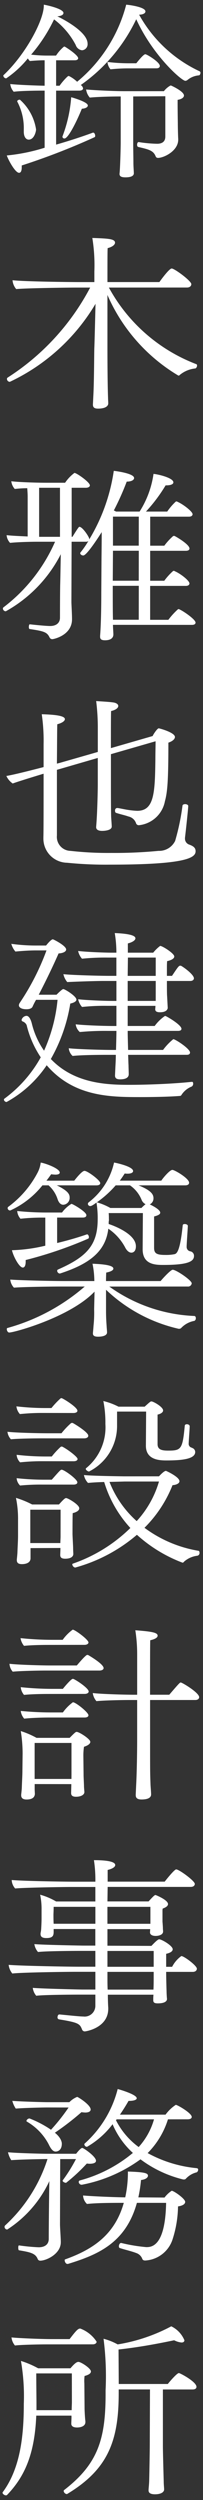
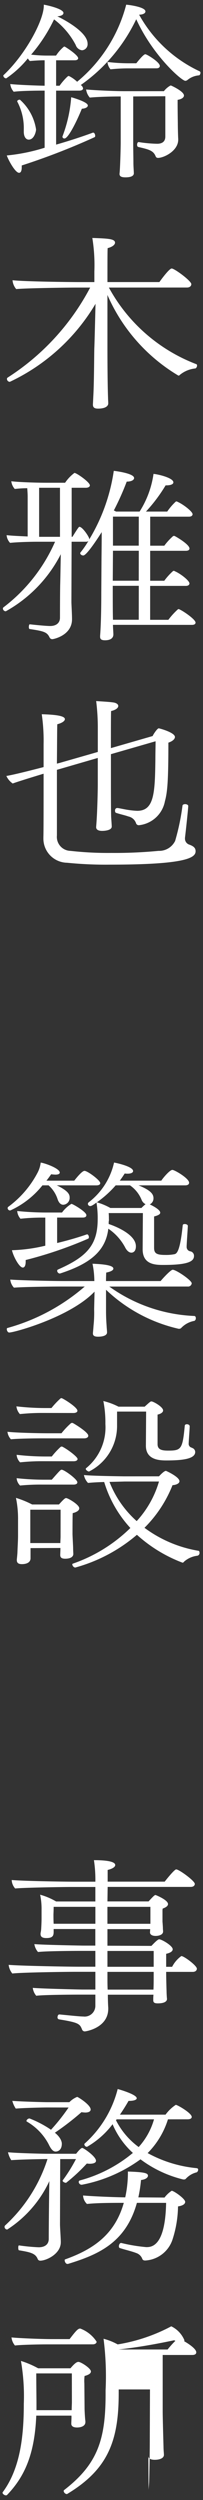
<svg xmlns="http://www.w3.org/2000/svg" viewBox="0 0 17 209">
  <rect x="0" y="0" width="17" height="209" fill="#333333" stroke="none" />
  <g fill="#fff">
    <path d="m7.817 11.091c.085 0 .154.142.154.268a.119.119 0 0 1 -.051.11 56.732 56.732 0 0 1 -6.1 2.364v.157c0 .268-.068.457-.223.457-.325 0-.908-1.088-1.028-1.45a15.456 15.456 0 0 0 3.169-.646v-4.775h-.154c-.565 0-1.884.016-2.433.095a1.139 1.139 0 0 1 -.291-.646c.531.063 2 .126 2.878.142v-2.127h-.12c-.274 0-.805.031-1.114.063a.893.893 0 0 1 -.171-.221 8.345 8.345 0 0 1 -1.816 1.671.262.262 0 0 1 -.24-.221.056.056 0 0 1 .017-.048c1.85-1.734 3.375-4.586 3.375-5.815v-.079c.6.11 1.645.394 1.645.693 0 .142-.154.252-.514.284.411.189 2.535 1.277 2.535 2.285a.508.508 0 0 1 -.46.552l-.002 0a.64.64 0 0 1 -.531-.441 6.352 6.352 0 0 0 -1.816-2.143 13.189 13.189 0 0 1 -1.919 2.947 11.048 11.048 0 0 0 1.3.079h.788a3.337 3.337 0 0 1 .634-.725.137.137 0 0 1 .068-.031c.051 0 1.148.709 1.148.977 0 .095-.1.173-.274.173h-1.572v2.127h.291a5.001 5.001 0 0 1 .668-.772c.034-.016.069-.047.1-.047a2.678 2.678 0 0 1 .7.489 12.384 12.384 0 0 0 4.111-6.446c.223.016 1.61.189 1.61.567 0 .142-.189.268-.531.268a11.206 11.206 0 0 0 5.054 4.728.14.14 0 0 1 .086.126c0 .11-.068.221-.137.221a1.711 1.711 0 0 0 -.942.378.325.325 0 0 1 -.188.079c-.309 0-2.724-2.112-4.112-5.153a14.108 14.108 0 0 1 -4.642 5.5l.034.031a.406.406 0 0 1 .154.252c0 .126-.137.189-.308.189h-1.948v4.514c1.1-.315 2.21-.678 3.1-1.009zm-5.825-.079v-.173a4.73 4.73 0 0 0 -.531-2.317.055.055 0 0 1 -.017-.047c0-.095.12-.142.223-.142a4.165 4.165 0 0 1 1.353 2.49c0 .158-.154.851-.617.851-.222-.005-.411-.225-.411-.667zm5.362-2.191c0 .126-.171.252-.5.268-.394.977-1.131 2.49-1.456 2.49a.165.165 0 0 1 -.171-.142c0-.016.017-.047.017-.063a11.561 11.561 0 0 0 .719-3.247c.226.064 1.391.406 1.391.69zm3.855 5.658c0 .221-.223.347-.7.347-.274 0-.5-.047-.5-.284v-.016c.051-.41.1-2.08.1-2.648v-3.814c-.822 0-1.953.031-2.587.095a1.253 1.253 0 0 1 -.308-.678c.7.063 2.278.142 3.238.142h3.274a1.794 1.794 0 0 1 .548-.473.168.168 0 0 1 .086.016c.034.016 1.045.473 1.045.82 0 .142-.154.3-.531.362v.283c0 .552.017 1.686.017 1.686 0 .347.017 1.04.034 1.308v.047c0 .946-1.2 1.529-1.7 1.529a.2.2 0 0 1 -.188-.126c-.188-.488-.565-.583-1.456-.788-.068-.016-.1-.095-.1-.189 0-.11.051-.221.12-.221h.017a10.839 10.839 0 0 0 1.542.142c.428 0 .685-.189.685-.6v-3.373l-2.69.016v3.971c0 .378.017 1.213.017 1.56s.034.709.034.867zm-.308-8.763a13.972 13.972 0 0 0 -1.645.079 1.076 1.076 0 0 1 -.257-.615 14.724 14.724 0 0 0 1.953.11h.462c.017-.016.582-.756.754-.756.137 0 1.216.662 1.216.977 0 .11-.085.2-.274.2z" />
    <path d="m9.118 24.041a14.021 14.021 0 0 0 7.315 6.4c.051.016.068.063.068.126 0 .095-.068.221-.154.236a2.415 2.415 0 0 0 -1.285.536.152.152 0 0 1 -.12.063 14.649 14.649 0 0 1 -5.945-6.745v4.255c0 .426 0 2.979.051 4.35 0 .158.017.284.017.473 0 .031 0 .425-.856.425-.223 0-.428-.047-.428-.331v-.031s.017-.3.034-.678c.068-1.245.068-3.593.085-4.035.017-.362.069-2.443.1-3.688a16.524 16.524 0 0 1 -7.178 6.525.249.249 0 0 1 -.24-.237.14.14 0 0 1 .069-.126 19.971 19.971 0 0 0 6.9-7.518h-1.208c-.685 0-4.2.047-4.985.126a1.291 1.291 0 0 1 -.308-.741c.925.11 4.608.157 5.688.157h1.165v-.9a14.184 14.184 0 0 0 -.171-2.79c1.268.047 1.9.063 1.9.394 0 .157-.189.347-.617.457-.017.189-.017 1.4-.017 2.837h4.351c.12-.173.822-1.135 1.028-1.135.24 0 1.645 1.04 1.645 1.308 0 .126-.1.283-.36.283z" />
    <path d="m9.46 52.236v.047c0 .142.034.63.034.756 0 .095-.017.488-.7.488-.325 0-.411-.11-.411-.3v-.076s.1-1.072.1-3.593l.017-2.726c0-.189.017-1.387.017-2.348-.12.189-1.233 1.954-1.542 1.954-.137 0-.257-.095-.257-.189a.116.116 0 0 1 .034-.079 7.467 7.467 0 0 0 .651-.945.288.288 0 0 1 -.206.063h-1.2l-.017 5.028c0 .2.051 1.04.051 1.45 0 1.355-1.542 1.67-1.662 1.67a.262.262 0 0 1 -.223-.157c-.206-.441-.5-.52-1.662-.693-.051 0-.069-.095-.069-.173 0-.11.034-.236.086-.221.994.11 1.508.142 1.7.142.5 0 .822-.252.822-.693 0 0 0-1.781.017-2.742.017-.6.034-1.765.051-2.569a11.373 11.373 0 0 1 -4.608 4.775.248.248 0 0 1 -.24-.221.139.139 0 0 1 .068-.126 13.883 13.883 0 0 0 4.3-5.469h-1.506c-.582 0-1.7.032-2.261.095a1.074 1.074 0 0 1 -.291-.646c.36.047 1.062.079 1.764.11v-3.309c0-.237-.017-.473-.034-.725a9.334 9.334 0 0 0 -1.045.063 1.159 1.159 0 0 1 -.291-.646c.582.079 2.107.126 2.947.126h1.559a3.36 3.36 0 0 1 .737-.788c.017-.016.034-.032.051-.032.171 0 1.285.772 1.285 1.04 0 .126-.154.2-.325.2h-1.2v4.1h.068c.514-.835.548-.835.582-.835.257 0 .822.851.822 1.009v.048a15.367 15.367 0 0 0 2.056-5.737s1.7.189 1.7.6c0 .157-.206.3-.617.3a22.439 22.439 0 0 1 -1.079 2.411c.069.031.12.063.189.094h1.97a7.937 7.937 0 0 0 1.165-3.152c.548.063 1.662.362 1.662.709 0 .142-.188.252-.6.252h-.051a13.18 13.18 0 0 1 -1.645 2.191h1.782a4.857 4.857 0 0 1 .7-.819.135.135 0 0 1 .068-.031.139.139 0 0 1 .086.031c.48.205 1.268.819 1.268 1.04 0 .11-.1.205-.291.205h-3.258v2.427h1.182a5.156 5.156 0 0 1 .72-.788.138.138 0 0 1 .086-.031c.034 0 .051 0 .069.016.085.031 1.233.693 1.233 1.04 0 .11-.1.189-.292.189h-3v2.505h1.182a5.238 5.238 0 0 1 .72-.8.135.135 0 0 1 .068-.031.138.138 0 0 1 .086.031c.462.189 1.233.788 1.233 1.024 0 .11-.1.205-.292.205h-3v2.837h1.525a6.2 6.2 0 0 1 .788-.867.134.134 0 0 1 .068-.031.137.137 0 0 1 .086.031c.325.142 1.336.835 1.336 1.1 0 .11-.1.189-.291.189zm-4.437-9.22v-2.238h-1.747v4.1h1.748zm6.6 3.026h-2.163l-.017 2.506h2.176zm0 2.931h-2.18v.6c0 .788 0 1.655.017 2.238h2.159zm0-5.784h-2.163v2.427h2.159z" />
    <path d="m9.289 63.048v2.506c0 2.191.017 2.522.017 2.663s.051.709.051.883c0 .315-.582.362-.805.362-.274 0-.5-.079-.5-.315v-.016s.034-.41.051-.741c.051-.835.086-2.317.086-2.789v-2.238l-3.2.93-.223.063v5.484a1.169 1.169 0 0 0 1.039 1.286q.046.005.092.006a28.018 28.018 0 0 0 3.426.173 38.383 38.383 0 0 0 3.957-.173 1.488 1.488 0 0 0 1.388-.835 19.291 19.291 0 0 0 .616-2.947c0-.079.12-.126.223-.126.12 0 .257.063.257.158 0 .189-.206 2.112-.274 2.663v.063a.523.523 0 0 0 .325.489c.411.142.565.3.565.567 0 .536-.771 1.119-7.127 1.119a32.255 32.255 0 0 1 -3.632-.158 2.018 2.018 0 0 1 -1.987-2.048l0-.017v-.079c.017-.473.017-3.2.017-5.3-.994.3-2.21.678-2.587.819a1.544 1.544 0 0 1 -.531-.631c.6-.095 2.022-.457 3.118-.741v-1.912a15.246 15.246 0 0 0 -.154-2.506c1.114.031 1.936.126 1.936.41 0 .142-.206.315-.634.426-.017.173-.017 1.608-.034 3.294l.24-.063 3.186-.914v-1.986a17.98 17.98 0 0 0 -.137-2.27c.377.032 1.114.063 1.49.126.223.047.36.157.36.284 0 .157-.188.331-.6.425-.017.2-.017 1.655-.017 3.1l3.495-1.009c.086-.189.394-.646.514-.646.051 0 1.353.347 1.353.725 0 .157-.171.347-.548.473 0 3.262-.086 4.145-.291 4.9a2.474 2.474 0 0 1 -2.158 2 .236.236 0 0 1 -.257-.158.856.856 0 0 0 -.634-.568c-.308-.11-.634-.173-1.028-.3-.068-.016-.1-.095-.1-.189 0-.11.051-.221.188-.221h.038c.291.047.548.11.857.157a6.712 6.712 0 0 0 .771.079c1.422 0 1.49-1.466 1.525-4.287 0-.567.017-1.151.017-1.529z" />
-     <path d="m3.02 83.584a5.839 5.839 0 0 0 -.291.567c-.068.157-.274.221-.514.221-.48 0-.634-.189-.634-.331a.445.445 0 0 1 .086-.221 20.475 20.475 0 0 0 2.227-4.366h-.891c-.685 0-1.354.063-1.713.095a1.715 1.715 0 0 1 -.343-.646 14.735 14.735 0 0 0 2.176.142h.737c.034-.047.411-.52.565-.52.051 0 1.114.536 1.114.851 0 .2-.308.315-.634.331-.463 1.056-1.079 2.332-1.662 3.451h1.49c.017-.016.463-.473.566-.473.137 0 1.1.6 1.1.882 0 .126-.154.252-.514.331a13.763 13.763 0 0 1 -1.628 4.634c1.936 2.033 4.608 2.159 6.544 2.159 1.662 0 3.837-.095 5.276-.252.069 0 .1.063.1.158a.277.277 0 0 1 -.12.236 1.789 1.789 0 0 0 -.874.725.161.161 0 0 1 -.137.063c-.788.063-2.073.095-3.307.095-2.535 0-5.567-.031-7.829-2.663a9.607 9.607 0 0 1 -3.358 3.073.231.231 0 0 1 -.223-.189.135.135 0 0 1 .069-.11 10.73 10.73 0 0 0 3.015-3.436 8.326 8.326 0 0 1 -1.182-2.695.578.578 0 0 0 -.325-.3.149.149 0 0 1 -.1-.126.46.46 0 0 1 .411-.347c.154 0 .325.173.445.63a6.728 6.728 0 0 0 1.028 2.285 13.462 13.462 0 0 0 1.13-4.255zm7.709 4.6c.017.3.017.6.034.882 0 .173.017.536.017.741 0 .236-.189.425-.72.425-.223 0-.428-.047-.428-.315v-.031s.017-.347.034-.741c.017-.3.034-.631.034-.961h-.807c-.651 0-2.21.016-2.81.094a1 1 0 0 1 -.325-.646c.634.079 2.724.142 3.615.142h.343c.017-.646.034-1.245.034-1.592h-.72a22.599 22.599 0 0 0 -2.347.095 1.021 1.021 0 0 1 -.343-.646c.634.079 2.279.142 3.169.142h.24v-1.687h-.788a17.855 17.855 0 0 0 -2.09.095 1.4 1.4 0 0 1 -.325-.646c.634.079 2.175.142 2.843.142h.36v-1.67h-1.1c-.616 0-2.518.063-3.015.094a1.528 1.528 0 0 1 -.325-.662c.651.079 3.049.142 3.837.142h.6v-1.529h-.72a19.071 19.071 0 0 0 -2.158.095 1.4 1.4 0 0 1 -.325-.646c.634.079 2.158.142 2.827.142h.377a9.814 9.814 0 0 0 -.137-1.639c1.61.063 1.73.315 1.73.441 0 .142-.206.315-.634.426v.772h2.124a3.346 3.346 0 0 1 .582-.567c.188 0 1.182.63 1.182.882 0 .158-.188.3-.6.394-.017.253-.017.379-.017.6v.63h.428c.462-.694.565-.851.685-.851a.168.168 0 0 1 .086.016c.343.2 1.062.756 1.062 1.04 0 .126-.12.221-.291.221h-1.97c0 .425 0 1.1.017 1.261l.051.977v.016s0 .363-.651.363c-.291 0-.394-.095-.394-.252 0-.032.017-.158.017-.284h-2.324v1.682h2.261a3.541 3.541 0 0 1 .856-.835.2.2 0 0 1 .086.016c.377.189 1.3.772 1.3 1.056 0 .11-.1.173-.274.173h-4.229c0 .362.017.946.034 1.592h2.929a4.89 4.89 0 0 1 .857-.9c.171 0 1.4.8 1.4 1.119 0 .11-.086.189-.257.189zm2.313-8.132h-2.33l-.019 1.531h2.347zm0 1.954h-2.349v1.67h2.347z" />
    <path d="m9.153 107.556a13.126 13.126 0 0 0 7.109 2.458c.1 0 .137.095.137.189a.237.237 0 0 1 -.12.221 2 2 0 0 0 -1.079.567.249.249 0 0 1 -.206.095h-.034a12.984 12.984 0 0 1 -6.081-3.263v1.687c0 .268 0 .693.051 1.355 0 .11.034.378.034.52 0 .331-.548.362-.737.362-.223 0-.445-.032-.445-.268v-.047s.034-.331.051-.6a10.381 10.381 0 0 0 .051-1.387l.034-1.466c-2.056 2.144-6.732 3.42-7.144 3.42-.12 0-.205-.158-.205-.284a.094.094 0 0 1 .051-.095 16.627 16.627 0 0 0 6.476-3.467h-2.038c-.754 0-3.186.032-3.889.095a1.141 1.141 0 0 1 -.308-.678c.754.063 3.409.126 4.608.126h2.432a7.429 7.429 0 0 0 -.154-1.45c.7.031 1.747.095 1.747.41 0 .126-.188.252-.6.331 0 .047-.017.331-.017.709h4.574c.137-.174.84-.946 1.011-.946.291 0 1.593.883 1.593 1.135a.305.305 0 0 1 -.337.269l-.006-.001zm-4.4-8.463c1.011.488 1.079.788 1.079 1.024a.572.572 0 0 1 -.531.6c-.206 0-.377-.158-.48-.473a2.613 2.613 0 0 0 -.754-1.15h-.514a7.325 7.325 0 0 1 -2.69 2.1.206.206 0 0 1 -.223-.188l-0-.001a.14.14 0 0 1 .068-.126 8.334 8.334 0 0 0 2.462-2.889 2.473 2.473 0 0 0 .24-.8c.411.063 1.593.5 1.593.835 0 .11-.12.173-.36.173a3.444 3.444 0 0 1 -.36-.031c-.12.173-.257.363-.394.536h2.33c.086-.11.634-.82.856-.82.257 0 1.319.788 1.319 1.025 0 .11-.1.189-.325.189zm2.553 4.1c.069 0 .137.126.137.221 0 .063-.017.126-.068.142a33.976 33.976 0 0 1 -5.225 1.781v.142c0 .331-.1.488-.24.488-.291 0-.788-.914-.908-1.45a13.456 13.456 0 0 0 2.792-.378v-2.348h-.124a16.395 16.395 0 0 0 -1.953.095 1.076 1.076 0 0 1 -.274-.646 24.075 24.075 0 0 0 2.433.126h1.319a2.7 2.7 0 0 1 .788-.725c.1 0 1.251.662 1.251.946 0 .126-.1.2-.291.2h-2.159v2.128c.857-.205 1.73-.457 2.5-.725zm4.66-1.781h-2.865a4.474 4.474 0 0 1 .017.473.717.717 0 0 1 -.017.252v.189c.394.126 2.279.82 2.279 1.86 0 .536-.343.536-.377.536-.154 0-.342-.11-.5-.394a4.339 4.339 0 0 0 -1.433-1.61c-.223 1.939-1.645 2.963-4.008 3.735-.017 0-.034.016-.051.016a.246.246 0 0 1 -.223-.236.12.12 0 0 1 .086-.11c2.364-1.04 3.289-2.017 3.306-4.129a8.248 8.248 0 0 0 -.1-1.466c-.017.016-.377.3-.514.3a.2.2 0 0 1 -.206-.189.183.183 0 0 1 .068-.126 5.764 5.764 0 0 0 2.124-3.325c.188.031 1.593.331 1.593.709 0 .126-.154.221-.445.221a1.402 1.402 0 0 1 -.257-.016c-.12.189-.257.394-.411.6h3.478c.1-.173.7-.9.925-.9.189 0 1.4.709 1.4 1.072 0 .126-.1.221-.325.221h-3.908c.976.394 1.251.709 1.251 1.072a.563.563 0 0 1 -.309.52c.463.221.874.489.874.694 0 .142-.206.236-.514.315v2.616c0 .473.206.6.942.6a3.57 3.57 0 0 0 .771-.063c.188-.047.463-.236.685-2.411 0-.079.086-.11.171-.11.12 0 .257.063.257.157v.016c-.017.331-.086 1.308-.1 1.655v.063a.367.367 0 0 0 .325.394.378.378 0 0 1 .291.378c0 .426-.394.757-2.553.757-.668 0-1.747-.016-1.747-1.308zm-.12-.426a3.087 3.087 0 0 1 .343-.315.707.707 0 0 1 -.343-.394 2.73 2.73 0 0 0 -.959-1.182h-1.2a8.668 8.668 0 0 1 -1.576 1.418 5.271 5.271 0 0 1 1.13.473z" />
    <path d="m3.537 120.245c-.6 0-2.056.016-2.621.079a1.094 1.094 0 0 1 -.291-.63c.6.079 2.518.126 3.358.126h1.165a6.474 6.474 0 0 1 .788-.835.189.189 0 0 1 .086-.032.165.165 0 0 1 .086.016c.1.047 1.285.757 1.285 1.056 0 .142-.154.221-.343.221zm-.98 9.176v.883c-.034.426-.548.457-.72.457-.257 0-.428-.079-.428-.331v-.063c0-.016.034-.284.051-.567.017-.552.051-.993.051-1.419v-1.308a8.631 8.631 0 0 0 -.174-1.852 7.974 7.974 0 0 1 1.353.552h2.247c.411-.457.514-.536.6-.536.154 0 1.1.552 1.1.851 0 .142-.12.3-.548.41-.017.126-.017 1.733-.017 1.733 0 .189.051 1.025.051 1.182 0 .174.017.457.017.5 0 .126-.086.394-.685.394-.325 0-.411-.126-.411-.315 0-.047.017-.378.017-.583zm.959-11.3a17.99 17.99 0 0 0 -1.85.095 1.138 1.138 0 0 1 -.291-.646 21.047 21.047 0 0 0 2.433.142h.5a7.172 7.172 0 0 1 .754-.8.188.188 0 0 1 .085-.031c.1 0 1.336.757 1.336 1.056 0 .126-.154.189-.325.189zm-.017 4.035a17.32 17.32 0 0 0 -1.816.094 1 1 0 0 1 -.291-.63 20.967 20.967 0 0 0 2.433.142h.512a6.624 6.624 0 0 1 .737-.8.189.189 0 0 1 .086-.032.138.138 0 0 1 .068.016c.36.173 1.268.835 1.268 1.025 0 .126-.154.189-.325.189zm.017 1.954a17.602 17.602 0 0 0 -1.833.079.958.958 0 0 1 -.291-.614 21.398 21.398 0 0 0 2.433.126h.512c.651-.741.737-.835.822-.835.223 0 1.319.8 1.319 1.056 0 .126-.137.189-.308.189zm1.559 2.1h-2.538v2.789h2.518c0-.173.017-.394.017-.536zm8.24-2.79c.1-.11.428-.457.582-.457.017 0 1.131.5 1.131.867 0 .158-.206.3-.582.331a10.473 10.473 0 0 1 -2.347 3.562 10.465 10.465 0 0 0 4.523 1.923c.051 0 .086.079.086.158a.232.232 0 0 1 -.171.252 2.045 2.045 0 0 0 -1.114.489c-.051.063-.086.095-.137.095a12.009 12.009 0 0 1 -3.82-2.333 13.4 13.4 0 0 1 -5.173 2.742.314.314 0 0 1 -.24-.268c0-.031.017-.047.051-.063a12.9 12.9 0 0 0 4.814-2.979 9.9 9.9 0 0 1 -2.193-3.845c-.548.016-1.079.047-1.353.079a1.316 1.316 0 0 1 -.343-.662c.668.079 3.375.11 3.375.11zm-1.078-5.413h-2.434v1.229a4.257 4.257 0 0 1 -2.347 3.782c-.1 0-.274-.126-.274-.22a.08.08 0 0 1 .034-.063 4.385 4.385 0 0 0 1.61-3.688 9.29 9.29 0 0 0 -.171-1.923 5.766 5.766 0 0 1 1.268.473h2.193c.463-.426.5-.441.566-.441.154 0 .976.457.976.757 0 .157-.188.284-.463.347v2.475c0 .473.394.535.891.535 1.1 0 1.2-.126 1.388-2.08 0-.079.086-.126.171-.126.12 0 .24.063.24.173 0 .221-.086 1.245-.086 1.5a.346.346 0 0 0 .137.236c.051.032.12.047.171.079a.365.365 0 0 1 .24.331c0 .6-1.131.709-2.416.709-.582 0-1.713-.047-1.713-1.229zm-1.8 5.847s-.582.016-1.268.032a8.513 8.513 0 0 0 2.278 3.278 8.335 8.335 0 0 0 1.867-3.31z" />
-     <path d="m3.793 139.657c-.582 0-2.158.031-2.724.095a1.057 1.057 0 0 1 -.274-.662c.582.079 2.6.142 3.444.142h2.193c.085-.095.736-.883.873-.883a.2.2 0 0 1 .086.016c.051.031 1.285.741 1.285 1.087 0 .126-.154.205-.343.205zm.292-2.144c-.583 0-1.508.016-2.073.079a1.328 1.328 0 0 1 -.292-.646 25.379 25.379 0 0 0 2.655.142h.874a3.741 3.741 0 0 1 .84-.851c.188 0 1.319.835 1.319 1.071 0 .126-.154.2-.326.2zm-.017 4.1c-.583 0-1.49.016-2.056.079a1.161 1.161 0 0 1 -.274-.646 25.415 25.415 0 0 0 2.655.142h.874c.051-.079.685-.835.822-.835a.2.2 0 0 1 .086.016c.36.173 1.25.788 1.25 1.04 0 .126-.154.2-.325.2zm.017 1.97c-.6 0-1.49.031-2.056.095a1.188 1.188 0 0 1 -.291-.646 25.796 25.796 0 0 0 2.655.126h.874a3.744 3.744 0 0 1 .839-.851c.24 0 1.3.851 1.3 1.087 0 .126-.137.189-.308.189zm-1.182 5.563v.425c0 .079.017.347.017.41-.017.173-.1.457-.7.457-.257 0-.445-.094-.445-.347v-.063c0-.016.034-.268.051-.552.017-.567.051-1.024.051-1.45l.017-1.45a11.818 11.818 0 0 0 -.154-1.86 7.133 7.133 0 0 1 1.319.568h2.775c.463-.473.514-.5.582-.5.223 0 1.148.6 1.148.835 0 .141-.171.3-.531.41a4.914 4.914 0 0 0 -.051.82c0 .032.017 1.434.017 1.544 0 .189.034.772.034.9 0 .173.034.473.034.52 0 .221-.274.394-.7.394-.325 0-.411-.126-.411-.315 0-.063.017-.552.017-.741zm3.084-.82v-2.617h-3.087v3.01h3.084zm5.379 1.749c0-.063.017-.41.034-.788.068-1.261.086-3.168.086-3.767v-3.4h-.668c-.668 0-2.176.032-2.741.095a1.306 1.306 0 0 1 -.308-.678c.6.079 2.535.142 3.495.142h.223v-3.342a13.067 13.067 0 0 0 -.154-2.049c1.439.11 1.867.2 1.867.457 0 .142-.188.284-.617.378-.017.221-.017 2.443-.017 4.555h1.61c.823-.961.891-1.024.959-1.024.12 0 1.542.851 1.542 1.229 0 .142-.137.236-.308.236h-3.8v3.4c0 2.553 0 2.695.034 3.609 0 .158.051.693.051.883 0 .205-.154.425-.805.425-.24 0-.48-.063-.48-.347z" />
    <path d="m13.915 164.847v.016c0 .363.017 1.1.034 1.623 0 .126.017.473.034.6v.031c0 .063-.017.363-.771.363-.206 0-.377-.032-.377-.252v-.016a4.199 4.199 0 0 1 .017-.457h-3.82c0 .442.017.867.034 1.1v.063c0 1.623-1.884 1.907-1.97 1.907a.244.244 0 0 1 -.223-.158c-.189-.473-.274-.583-1.936-.851a.159.159 0 0 1 -.12-.173c0-.11.051-.237.154-.237h.017c1.114.11 1.73.173 1.987.173a.9.9 0 0 0 1.011-.9v-.93h-1.335c-.668 0-3.049.016-3.615.095a1.256 1.256 0 0 1 -.291-.662c.565.063 3.889.142 4.18.142h1.062v-1.482h-1.73c-.7 0-4.437.047-5.225.142a1.4 1.4 0 0 1 -.308-.725c.839.079 4.762.157 5.962.157h1.3v-1.324h-1.2c-.668 0-3.032.016-3.6.095a1.28 1.28 0 0 1 -.308-.662c.566.063 3.889.126 4.18.126h.925v-1.387h-3.49v.236c0 .331-.086.52-.617.52-.257 0-.48-.063-.48-.331v-.047c0-.063.034-.158.051-.347.017-.253.034-.694.034-.867v-.772a5.645 5.645 0 0 0 -.12-1.261 5.5 5.5 0 0 1 1.336.567h3.289v-1.213h-2.09c-.463 0-3.8.047-4.625.126a1.13 1.13 0 0 1 -.291-.709c.805.079 4.008.142 5.345.142h1.662a10.969 10.969 0 0 0 -.12-1.8c1.576 0 1.782.252 1.782.409 0 .142-.188.3-.634.41v.977h4.78c.068-.095.805-1.025.959-1.025.24 0 1.559.961 1.559 1.213 0 .126-.1.252-.343.252h-6.955l-.017 1.213h3.444c.377-.41.5-.536.582-.536.017 0 1.045.41 1.045.757 0 .142-.137.268-.445.378a1.047 1.047 0 0 0 -.017.237v.851c.017.22.034.457.034.552s.017.221.017.252v.016c0 .315-.428.378-.617.378-.274 0-.48-.095-.48-.3v-.001l.017-.268h-3.58v1.387l3.683.016c.445-.473.583-.552.651-.552.206 0 1.131.536 1.131.835 0 .126-.12.284-.548.378v1.087h.5a2.529 2.529 0 0 1 .771-.9c.223 0 1.3.8 1.3 1.056 0 .126-.1.268-.342.268zm-5.927-5.437h-3.495c0 .268-.017.615-.017.615 0 .158 0 .536.017.8h3.495zm4.608 1.119v-1.119h-3.6v1.418h3.6zm.274 2.569h-3.872v1.324h3.872zm0 1.749h-3.872v.6c0 .221 0 .536.017.883h3.837c.017-.363.017-.757.017-1.056z" />
    <path d="m5.52 182.482c-.086 0-.274-.079-.274-.173a.055.055 0 0 1 .017-.047 13.306 13.306 0 0 0 1.1-1.765h-1.322l-.017 5.453c0 .268.051.9.068 1.434v.063c0 .993-1.233 1.544-1.713 1.544a.226.226 0 0 1 -.223-.142c-.189-.473-.617-.568-1.559-.725-.051 0-.068-.11-.068-.221 0-.095.017-.2.068-.189a15.783 15.783 0 0 0 1.645.157c.5 0 .84-.236.84-.693 0-.473.017-3.152.051-4.839a9.657 9.657 0 0 1 -3.529 4.05.232.232 0 0 1 -.223-.221.171.171 0 0 1 .051-.126 12.848 12.848 0 0 0 3.546-5.548h-.086c-.24 0-2.21.032-2.947.095a1.976 1.976 0 0 1 -.274-.662c.805.079 2.929.126 3.221.126h2.484c.12-.157.394-.488.514-.488.1 0 1.148.709 1.148 1.072 0 .189-.24.252-.548.252-.069 0-.154-.016-.223-.016a14.602 14.602 0 0 1 -1.73 1.607zm-1.576-6.3c-.274 0-1.885.031-2.621.095a2.069 2.069 0 0 1 -.291-.646c.805.063 2.638.11 2.929.11h1.85a1.843 1.843 0 0 1 .651-.442c.068 0 1.13.662 1.13 1.056 0 .158-.171.252-.445.252a2.522 2.522 0 0 1 -.325-.031 22.674 22.674 0 0 1 -2.227 1.718c.582.473.582.867.582.914 0 .646-.463.662-.514.662-.206 0-.377-.173-.582-.6a4.724 4.724 0 0 0 -1.833-1.907.08.08 0 0 1 -.034-.063.287.287 0 0 1 .257-.2 8.863 8.863 0 0 1 1.8.946 16.199 16.199 0 0 0 1.473-1.86zm7.52 7.975c-.942 3.388-3.323 4.35-5.773 5.106h-.051c-.12 0-.223-.173-.223-.3 0-.031 0-.063.034-.079 2.433-.867 4.18-2.127 4.917-4.728-.822 0-2.261 0-3.084.094a1.034 1.034 0 0 1 -.325-.678v-.032c.651.063 2.415.142 3.529.158a9.7 9.7 0 0 0 .223-2.159c1.37.047 1.679.126 1.679.347 0 .157-.189.315-.582.362a11.413 11.413 0 0 1 -.223 1.45l2.193.016a2.426 2.426 0 0 1 .6-.568c.171 0 1.13.662 1.13.93 0 .157-.171.315-.6.378a9.4 9.4 0 0 1 -.463 2.774 2.557 2.557 0 0 1 -2.279 1.749c-.171 0-.223-.063-.257-.158a.818.818 0 0 0 -.514-.473c-.36-.142-.976-.283-1.353-.409-.068-.016-.086-.079-.086-.158 0-.126.086-.268.171-.268h.032a13.917 13.917 0 0 0 2.09.347c.428 0 1.593-.031 1.662-3.7zm2.6-6.982a6.911 6.911 0 0 1 -1.7 2.821 10.6 10.6 0 0 0 4.111 1.261c.086.016.12.063.12.126a.266.266 0 0 1 -.12.221 1.809 1.809 0 0 0 -.925.552.205.205 0 0 1 -.137.047h-.068a9.845 9.845 0 0 1 -3.58-1.686 12.185 12.185 0 0 1 -4.917 2.127.253.253 0 0 1 -.257-.236.134.134 0 0 1 .1-.126 11.627 11.627 0 0 0 4.437-2.3 6.84 6.84 0 0 1 -1.7-2.4 7.183 7.183 0 0 1 -2.141 1.891.23.23 0 0 1 -.223-.2.083.083 0 0 1 .034-.079 9.109 9.109 0 0 0 2.758-4.554c.171.047 1.593.457 1.593.772 0 .126-.223.221-.634.221h-.051c-.223.394-.463.772-.72 1.15h3.82a3.353 3.353 0 0 1 .856-.82c.137 0 1.336.693 1.336 1.009 0 .11-.1.2-.342.2zm-4.3 0-.051.079a6.3 6.3 0 0 0 1.9 2.238 5.812 5.812 0 0 0 1.285-2.317z" />
-     <path d="m5.983 201.945h-2.946c-.137 3.183-.942 5.059-2.433 6.619a.154.154 0 0 1 -.1.047c-.137 0-.291-.126-.291-.221a.054.054 0 0 1 .017-.047c1.508-2.033 1.764-4.823 1.764-7.392a17.141 17.141 0 0 0 -.24-3.578 7.543 7.543 0 0 1 1.439.615h2.707c.36-.426.531-.536.668-.536.206 0 1.045.536 1.045.8 0 .157-.171.283-.531.378a3.347 3.347 0 0 0 -.017.631c0 .094.017 1.986.017 2.1 0 .142.034.835.069 1.04v.079c0 .363-.411.457-.7.457s-.48-.095-.48-.315c0-.126.017-.409.017-.567zm-2.056-5.957c-.668 0-2.21.031-2.672.095a1.233 1.233 0 0 1 -.291-.678c.514.063 2.5.142 3.323.142h1.542c.531-.693.7-.883.891-.883a2.8 2.8 0 0 1 1.371 1.1c0 .126-.137.221-.308.221zm2.09 2.427h-2.98c0 .835.017 2.159.017 2.411v.662h2.95c0-.268.017-.551.017-.63zm6.424 9.771c0-.142.034-.378.051-.741.017-.63.051-2.569.051-3.057l.017-4.633h-2.62v.331c0 3.987-.908 6.351-4.3 8.4-.017.016-.034.016-.069.016a.315.315 0 0 1 -.24-.252.116.116 0 0 1 .034-.079c2.844-2.191 3.478-4.271 3.478-8.038v-.315a24.575 24.575 0 0 0 -.171-4.3 5.071 5.071 0 0 1 1.182.473 14.458 14.458 0 0 0 4.489-1.513 2.257 2.257 0 0 1 1.1 1.166c0 .11-.086.189-.24.189a1.678 1.678 0 0 1 -.617-.189c-1.884.394-3.255.615-4.659.772l.017 2.884h4.111c.051-.079.754-.914.925-.914.1 0 1.473.725 1.473 1.151 0 .126-.1.221-.325.221h-2.487v4.728c0 .489.051 2.285.069 2.947 0 .284.034.536.034.678 0 .236-.274.41-.771.41-.291 0-.531-.079-.531-.315z" />
+     <path d="m5.983 201.945h-2.946c-.137 3.183-.942 5.059-2.433 6.619a.154.154 0 0 1 -.1.047c-.137 0-.291-.126-.291-.221a.054.054 0 0 1 .017-.047c1.508-2.033 1.764-4.823 1.764-7.392a17.141 17.141 0 0 0 -.24-3.578 7.543 7.543 0 0 1 1.439.615h2.707c.36-.426.531-.536.668-.536.206 0 1.045.536 1.045.8 0 .157-.171.283-.531.378a3.347 3.347 0 0 0 -.017.631c0 .094.017 1.986.017 2.1 0 .142.034.835.069 1.04v.079c0 .363-.411.457-.7.457s-.48-.095-.48-.315c0-.126.017-.409.017-.567zm-2.056-5.957c-.668 0-2.21.031-2.672.095a1.233 1.233 0 0 1 -.291-.678c.514.063 2.5.142 3.323.142h1.542c.531-.693.7-.883.891-.883a2.8 2.8 0 0 1 1.371 1.1c0 .126-.137.221-.308.221zm2.09 2.427h-2.98c0 .835.017 2.159.017 2.411v.662h2.95c0-.268.017-.551.017-.63zm6.424 9.771c0-.142.034-.378.051-.741.017-.63.051-2.569.051-3.057l.017-4.633h-2.62v.331c0 3.987-.908 6.351-4.3 8.4-.017.016-.034.016-.069.016a.315.315 0 0 1 -.24-.252.116.116 0 0 1 .034-.079c2.844-2.191 3.478-4.271 3.478-8.038v-.315a24.575 24.575 0 0 0 -.171-4.3 5.071 5.071 0 0 1 1.182.473 14.458 14.458 0 0 0 4.489-1.513 2.257 2.257 0 0 1 1.1 1.166c0 .11-.086.189-.24.189a1.678 1.678 0 0 1 -.617-.189c-1.884.394-3.255.615-4.659.772h4.111c.051-.079.754-.914.925-.914.1 0 1.473.725 1.473 1.151 0 .126-.1.221-.325.221h-2.487v4.728c0 .489.051 2.285.069 2.947 0 .284.034.536.034.678 0 .236-.274.41-.771.41-.291 0-.531-.079-.531-.315z" />
  </g>
</svg>